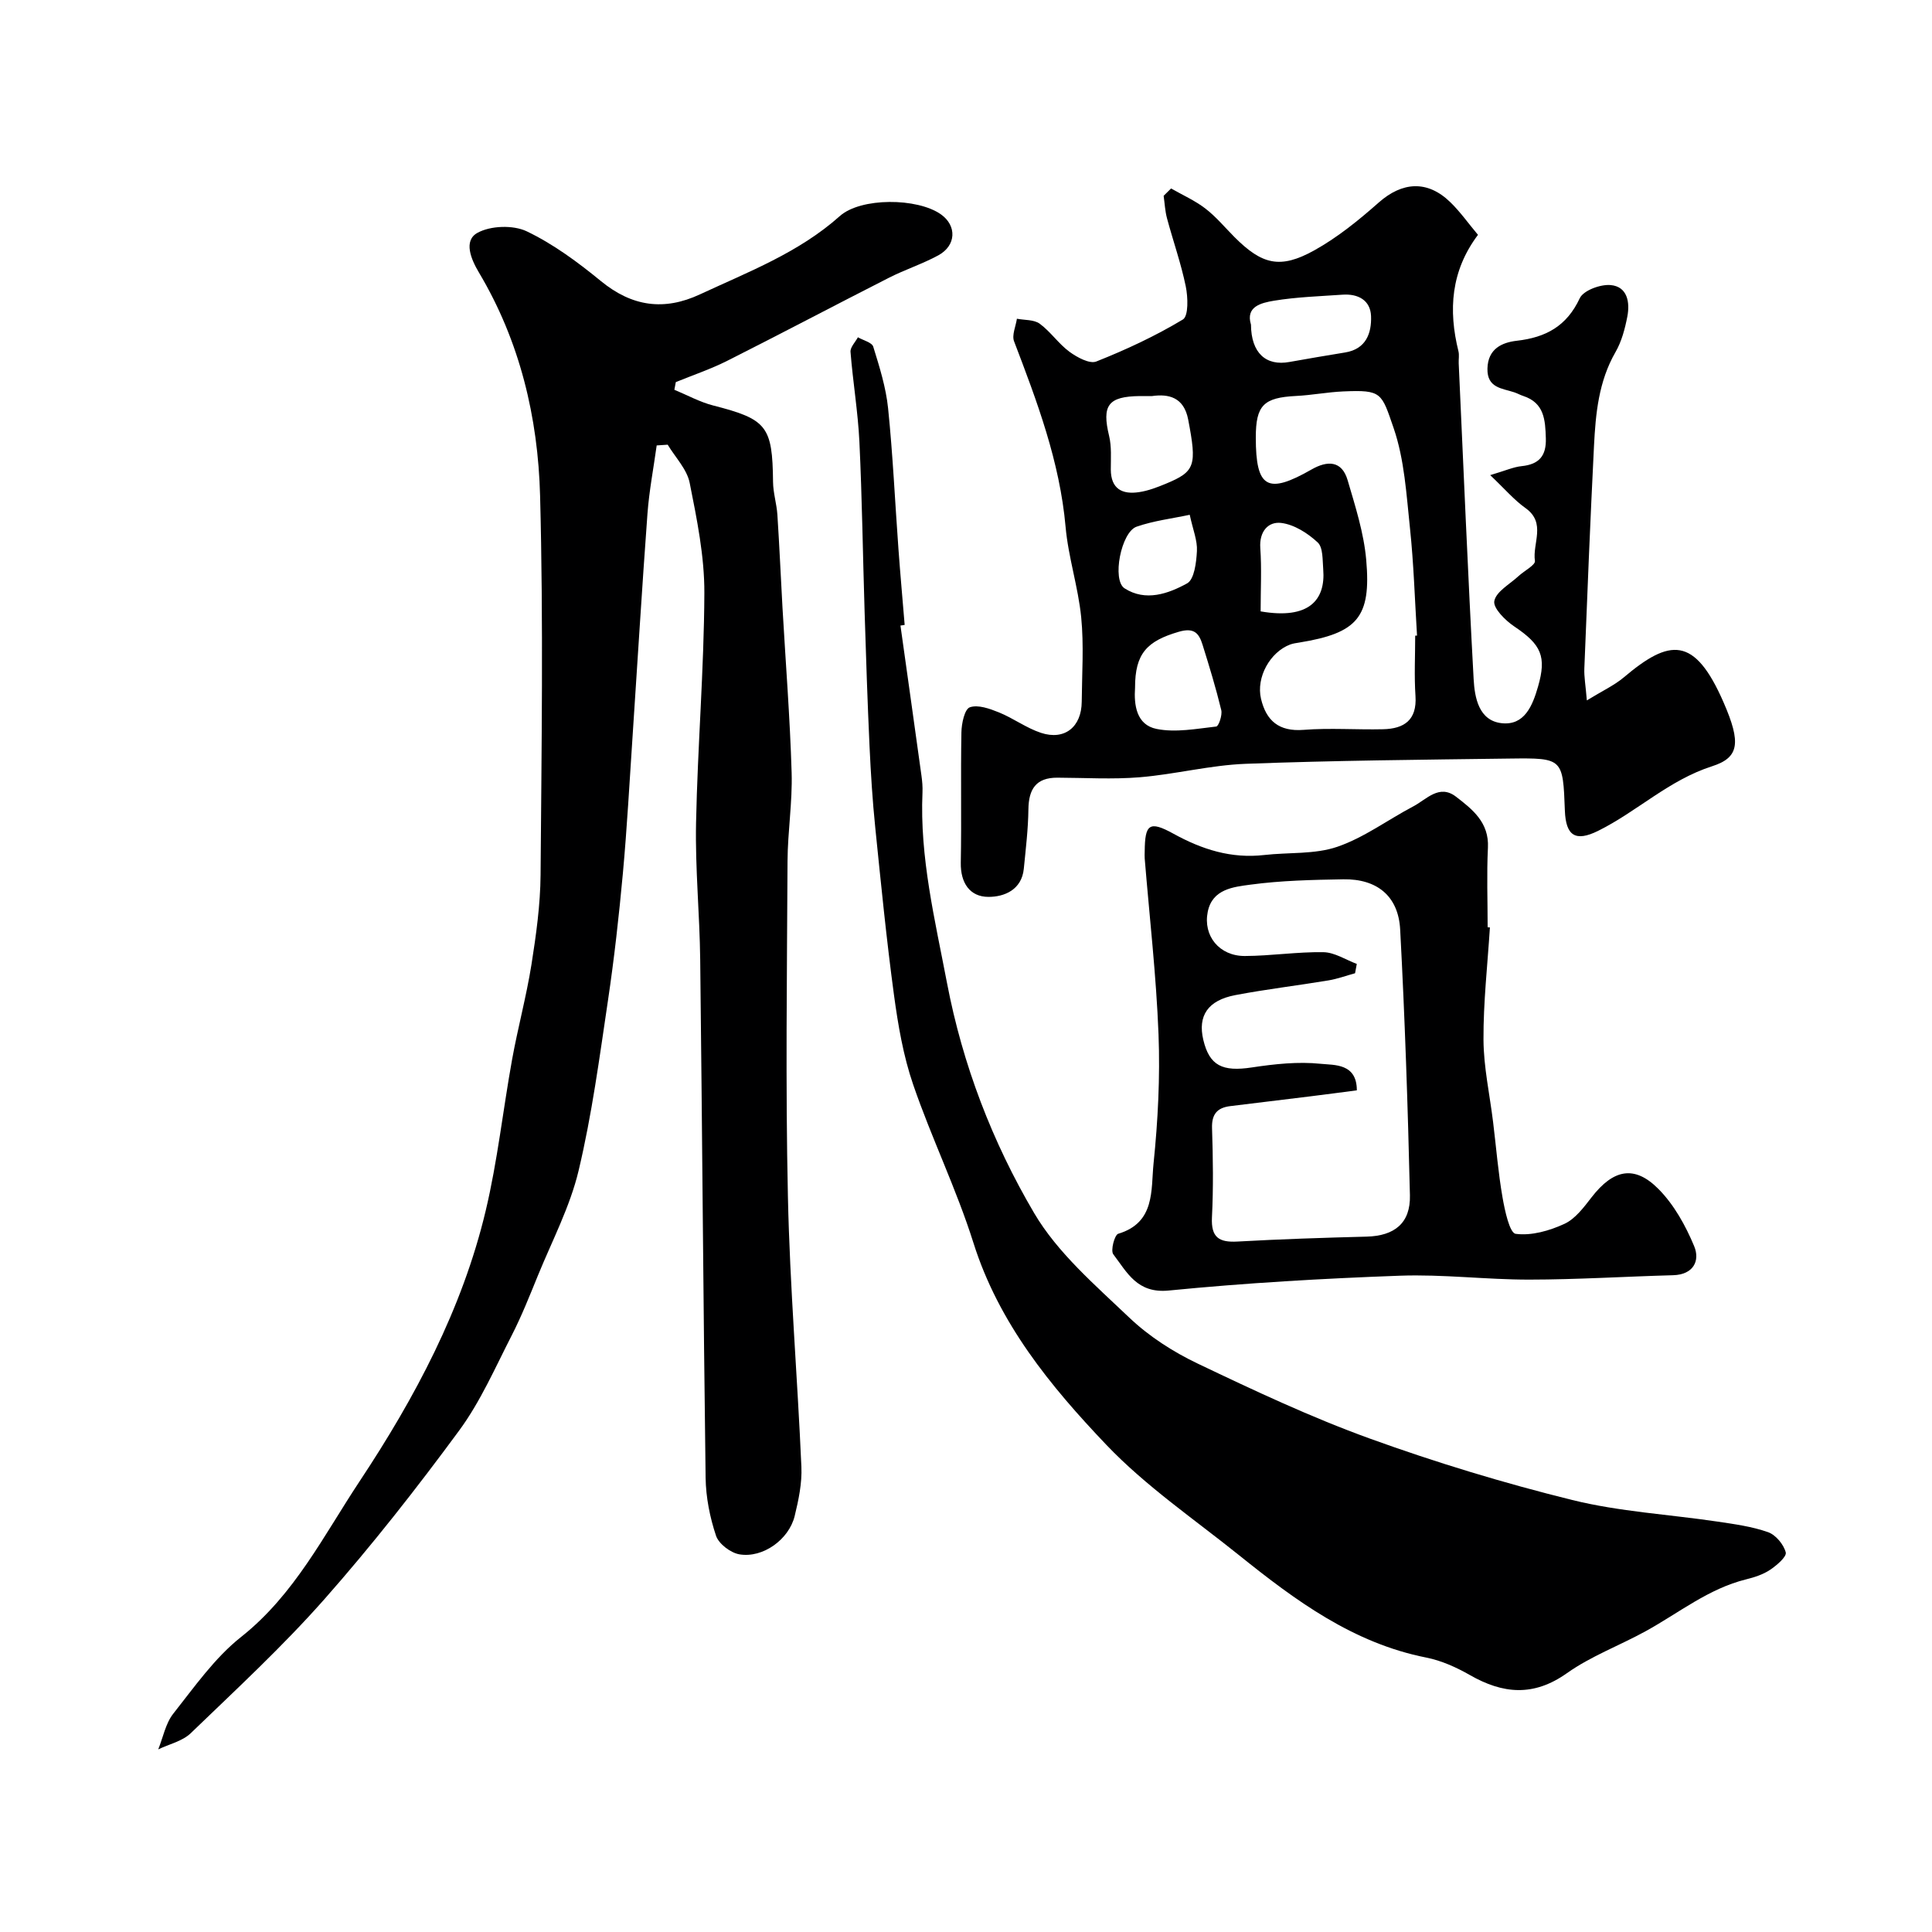
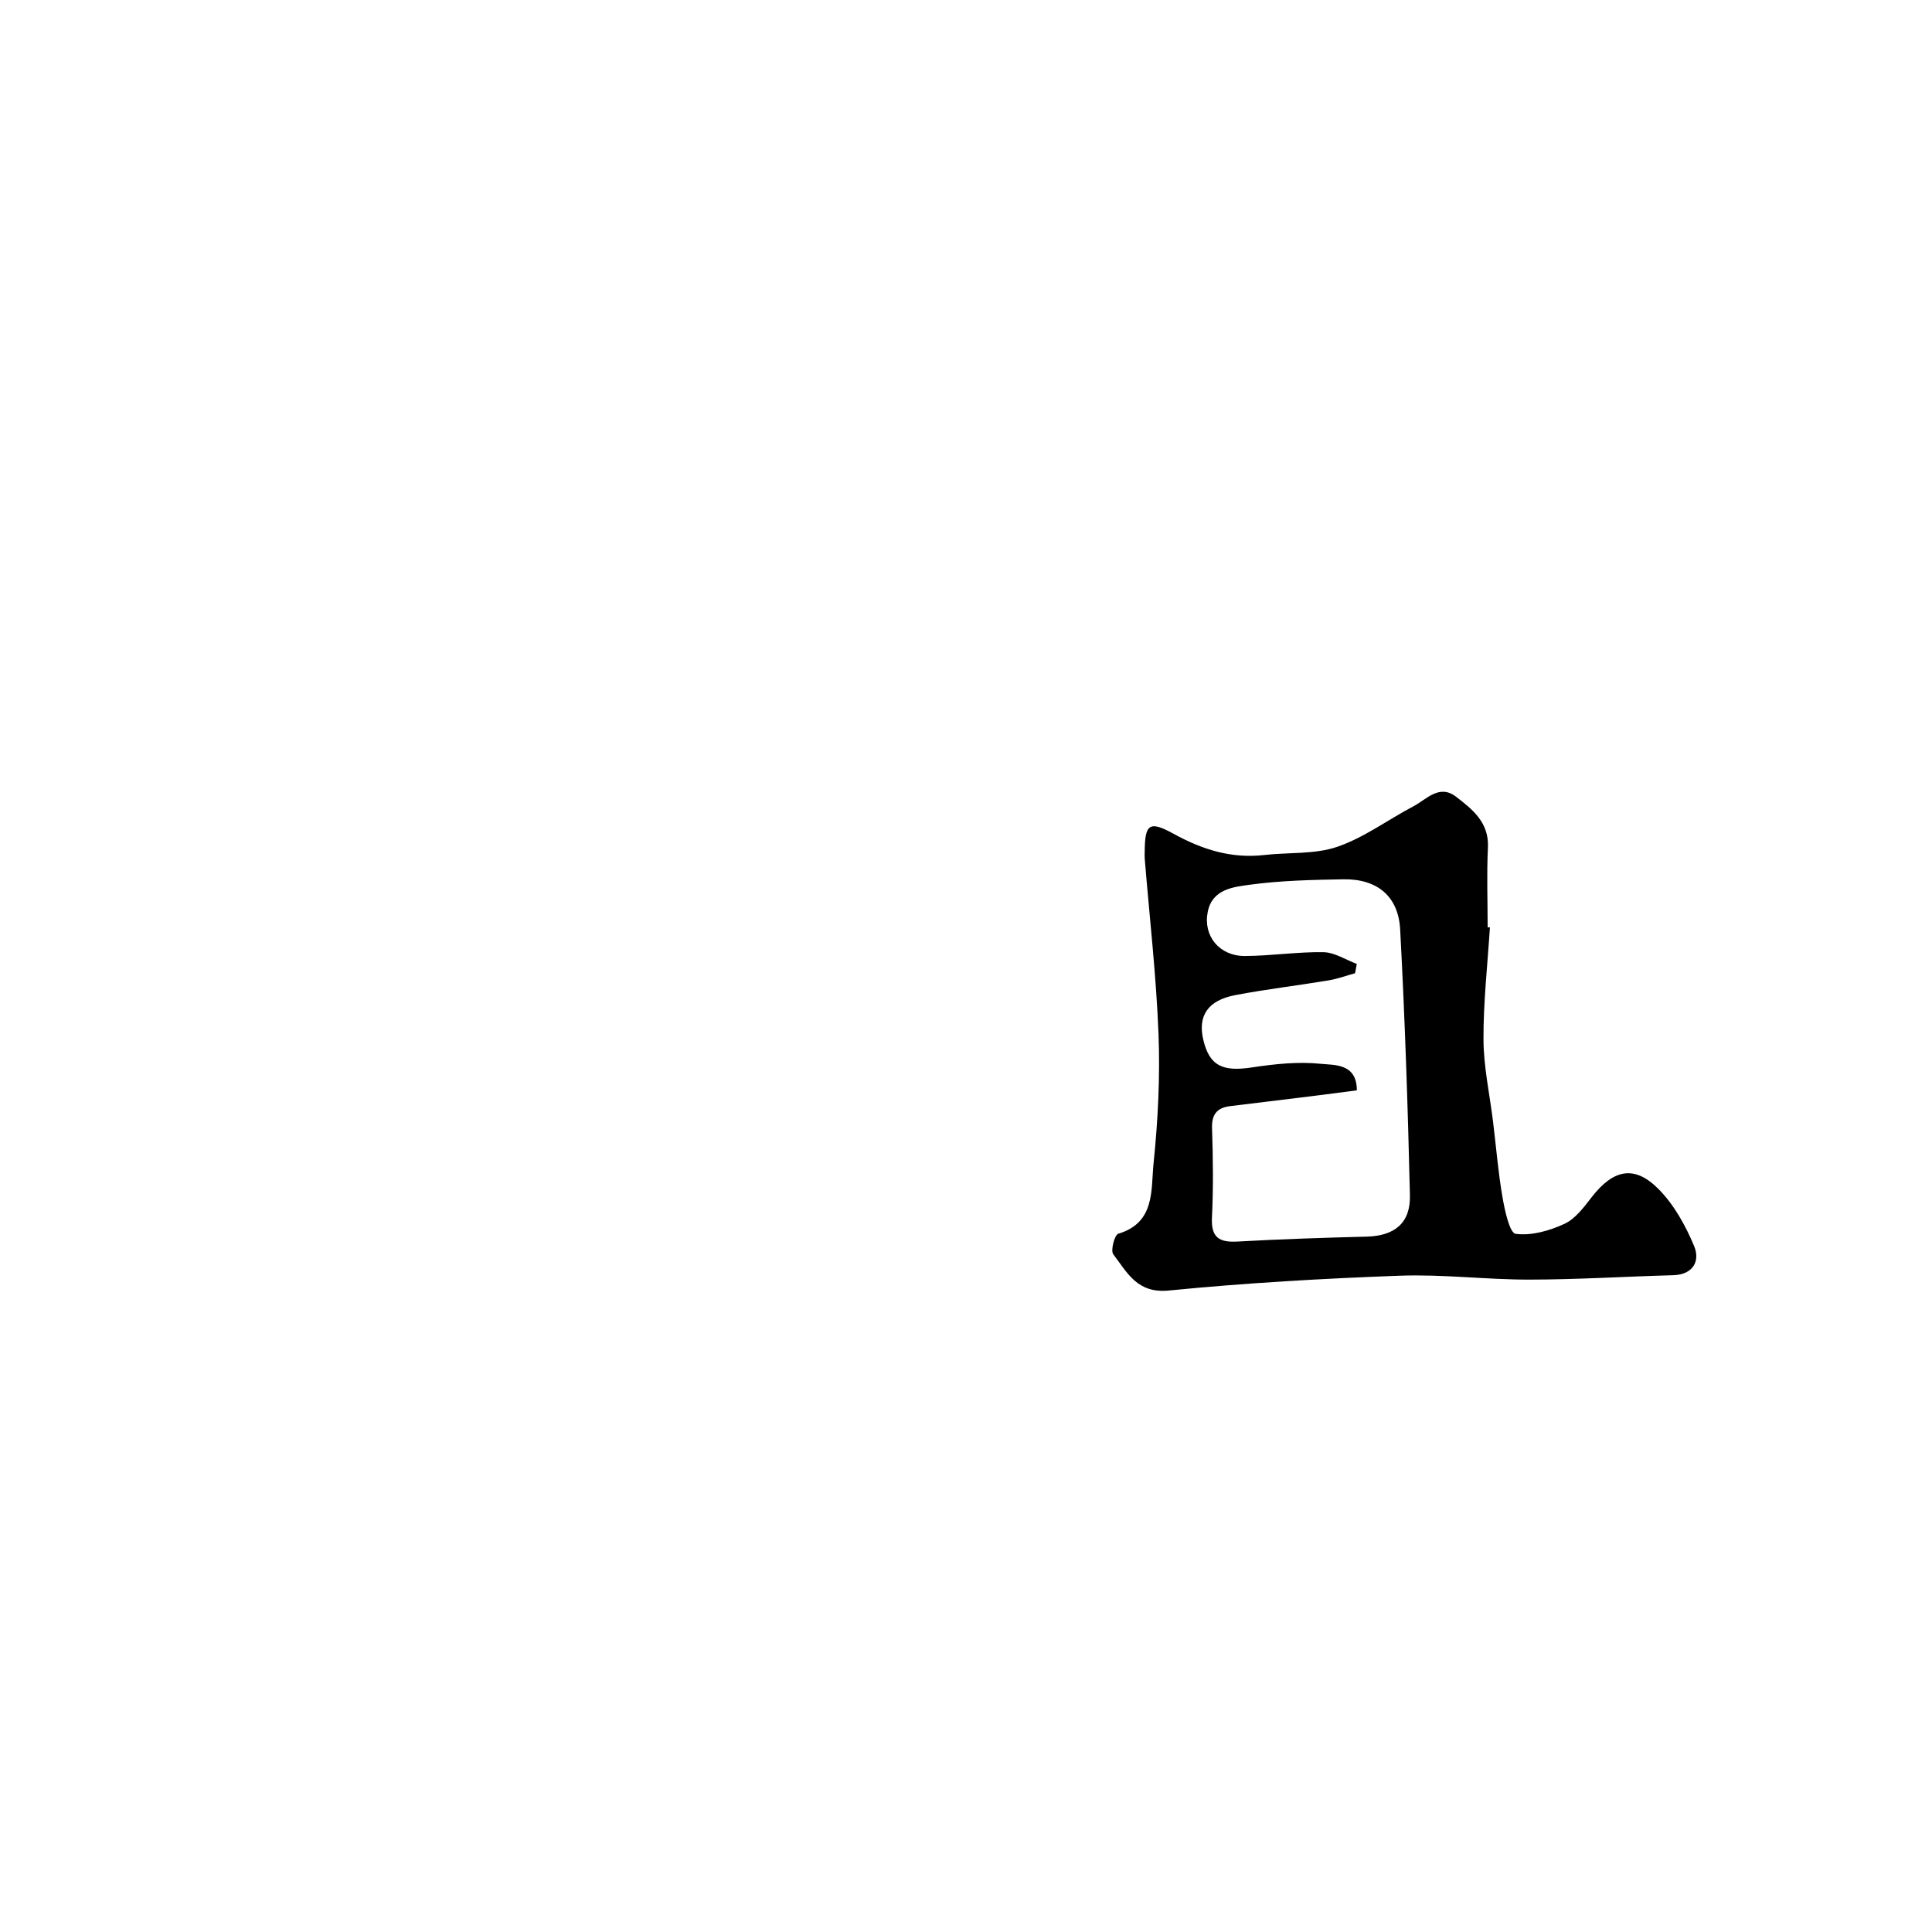
<svg xmlns="http://www.w3.org/2000/svg" enable-background="new 0 0 400 400" viewBox="0 0 400 400">
  <g fill="#000001">
-     <path d="m135.96 92.22c-.65 4.71-1.56 9.41-1.91 14.14-1.13 15.29-2.05 30.6-3.07 45.9-.64 9.52-1.15 19.06-2.02 28.56-.81 8.8-1.79 17.6-3.09 26.34-1.75 11.77-3.32 23.62-6.07 35.18-1.78 7.49-5.49 14.54-8.43 21.74-1.71 4.19-3.38 8.41-5.44 12.43-3.42 6.67-6.46 13.68-10.86 19.66-8.83 12-18.06 23.77-27.91 34.93-8.63 9.77-18.27 18.68-27.67 27.74-1.72 1.66-4.46 2.26-6.73 3.35 1.01-2.49 1.52-5.38 3.12-7.4 4.39-5.55 8.58-11.56 14.04-15.88 11.03-8.73 17.12-21.04 24.53-32.22 11.44-17.26 21.26-35.64 26.11-56.03 2.45-10.3 3.58-20.9 5.47-31.34 1.19-6.56 2.95-13.02 4-19.6.97-6.15 1.84-12.38 1.89-18.59.2-26.16.59-52.34-.1-78.49-.43-16.23-4.18-31.99-12.67-46.23-1.62-2.72-3.24-6.56-.32-8.19 2.71-1.51 7.41-1.67 10.22-.33 5.52 2.64 10.61 6.41 15.38 10.32 6.43 5.26 13.04 6.2 20.48 2.74 10.06-4.68 20.48-8.64 28.96-16.21 4.34-3.88 16.08-3.81 20.95-.35 3.31 2.35 3.17 6.45-.56 8.48-3.28 1.78-6.9 2.95-10.24 4.65-11.17 5.68-22.26 11.54-33.45 17.18-3.42 1.72-7.09 2.96-10.65 4.41-.1.53-.2 1.06-.3 1.59 2.67 1.1 5.26 2.54 8.03 3.25 11.13 2.85 12.28 4.27 12.4 15.82.02 2.27.75 4.53.9 6.81.42 6.43.7 12.87 1.06 19.3.65 11.37 1.55 22.73 1.89 34.11.18 6.09-.82 12.2-.85 18.3-.11 23.16-.43 46.34.08 69.49.4 18.65 1.98 37.27 2.79 55.91.15 3.37-.58 6.86-1.39 10.18-1.19 4.87-6.58 8.76-11.44 7.94-1.83-.31-4.27-2.16-4.84-3.84-1.28-3.82-2.1-7.96-2.16-11.98-.48-35.76-.7-71.53-1.12-107.29-.11-9.44-1.05-18.88-.86-28.3.32-15.88 1.65-31.74 1.72-47.61.03-7.61-1.54-15.3-3.04-22.82-.56-2.82-2.98-5.28-4.55-7.9-.76.06-1.52.11-2.28.15z" />
-     <path d="m242.46 39.02c2.38 1.36 4.93 2.49 7.08 4.14 2.23 1.71 4.06 3.93 6.06 5.94 5.68 5.68 9.43 6.66 16.48 2.75 4.81-2.67 9.21-6.24 13.36-9.91 4.87-4.3 10.06-4.69 14.8-.11 2.09 2.02 3.78 4.44 5.76 6.79-5.62 7.48-6.16 15.59-4.04 24.12.19.79.01 1.66.05 2.49 1 21.79 1.9 43.59 3.09 65.37.21 3.83 1.06 8.61 5.81 9.13 4.71.51 6.38-3.59 7.53-7.6 1.78-6.19.69-8.67-4.91-12.42-1.86-1.24-4.43-3.8-4.15-5.27.38-1.97 3.2-3.48 5.01-5.16 1.17-1.09 3.53-2.3 3.4-3.15-.55-3.62 2.38-7.85-1.93-10.92-2.37-1.68-4.3-3.97-7.33-6.84 3.19-.94 4.82-1.69 6.51-1.86 3.61-.37 5.12-2.12 5.01-5.76-.12-3.79-.3-7.33-4.68-8.77-.62-.2-1.19-.53-1.81-.74-2.55-.86-5.7-.88-5.6-4.94.1-4.1 3.02-5.4 6.08-5.75 6.02-.69 10.33-3.02 13.03-8.8.76-1.62 4.28-2.92 6.39-2.73 3.49.31 4.03 3.58 3.46 6.53-.49 2.52-1.18 5.15-2.45 7.35-3.49 6.06-4.11 12.71-4.45 19.4-.77 15.36-1.39 30.73-2 46.1-.07 1.72.26 3.45.52 6.61 3.24-1.99 5.66-3.1 7.63-4.75 9.5-8.03 14.65-8.68 20.68 5.17 3.65 8.37 3.24 11.41-2.37 13.21-8.98 2.88-15.53 9.38-23.63 13.39-4.68 2.31-6.66 1-6.86-4.19-.4-10.82-.4-10.93-11.31-10.79-18.27.24-36.54.4-54.79 1.09-7.32.28-14.56 2.17-21.88 2.78-5.66.47-11.38.11-17.08.09-4.46-.02-5.96 2.39-6.01 6.58-.05 4.09-.55 8.18-.95 12.26-.43 4.39-4.06 5.85-7.33 5.84-3.84-.01-5.79-2.88-5.72-7.07.17-9-.04-18 .13-26.99.03-1.83.65-4.8 1.74-5.19 1.68-.6 4.11.28 6.02 1.05 2.99 1.21 5.68 3.24 8.72 4.24 4.9 1.61 8.39-1.23 8.43-6.44.05-5.83.46-11.71-.11-17.48-.62-6.28-2.67-12.43-3.23-18.71-1.2-13.52-5.9-25.96-10.67-38.44-.49-1.29.36-3.1.59-4.67 1.6.31 3.53.16 4.72 1.03 2.26 1.66 3.9 4.15 6.16 5.81 1.57 1.15 4.17 2.57 5.57 2.01 6.17-2.45 12.24-5.28 17.91-8.69 1.19-.72 1.06-4.62.6-6.86-.98-4.76-2.62-9.38-3.88-14.08-.41-1.51-.48-3.11-.7-4.67.53-.53 1.03-1.03 1.54-1.52zm50.54 92.59c.13-.01.26-.02.38-.02-.46-7.42-.68-14.86-1.46-22.24-.74-6.97-1.14-14.19-3.38-20.71-2.53-7.33-2.41-7.95-10.43-7.6-3.27.14-6.52.78-9.78.94-6.72.34-8.33 1.92-8.33 8.61 0 10.47 2.41 11.84 11.56 6.6 3.26-1.86 6.25-1.86 7.45 2.22 1.59 5.42 3.36 10.92 3.85 16.5 1.06 11.95-1.86 15.16-13.84 17.12-.64.1-1.31.19-1.91.41-4.15 1.57-7.08 6.78-6.03 11.24 1.07 4.52 3.7 6.83 8.81 6.43 5.46-.43 10.98 0 16.47-.13 4.35-.1 7.03-1.89 6.7-6.88-.28-4.16-.06-8.33-.06-12.49zm-58 10.76c-.25 3.58.27 7.71 4.47 8.55 3.94.79 8.24-.04 12.34-.5.5-.06 1.29-2.36 1.04-3.4-1.1-4.55-2.47-9.04-3.87-13.52-.74-2.37-1.72-3.64-4.95-2.69-6.57 1.92-9.04 4.5-9.03 11.56zm3.52-60.37c-1.21 0-1.87-.01-2.54 0-6.58.08-7.88 1.92-6.35 8.26.53 2.21.35 4.61.35 6.93.01 4.05 2.38 5.23 5.86 4.7 1.89-.28 3.75-1 5.54-1.74 6.09-2.53 6.45-3.73 4.62-13.29-.89-4.65-4.07-5.34-7.48-4.86zm20.48-14.79c.04 5.86 3.09 8.63 7.98 7.73 3.84-.7 7.69-1.33 11.54-1.97 4.32-.71 5.47-4.01 5.34-7.53-.13-3.29-2.69-4.65-5.89-4.43-4.75.33-9.53.48-14.21 1.25-2.59.44-5.92 1.18-4.76 4.95zm-12.68 39.37c-3.64.78-7.45 1.23-10.99 2.46-3.23 1.11-5.15 11.07-2.5 12.77 4.35 2.79 9.04 1.12 12.95-1.03 1.49-.82 1.91-4.35 2.03-6.69.12-2.18-.82-4.4-1.49-7.51zm14.68 20c10.04 1.74 13.47-2.37 12.96-8.7-.16-1.93-.01-4.52-1.15-5.58-2.05-1.91-4.86-3.7-7.54-4.03-2.69-.33-4.58 1.76-4.34 5.19.3 4.26.07 8.55.07 13.12z" />
-     <path d="m186.43 129.51c1.45 10.36 2.92 20.73 4.35 31.09.16 1.14.26 2.31.21 3.47-.59 13.44 2.58 26.34 5.07 39.41 3.25 17.01 9.4 32.98 18.04 47.66 4.85 8.25 12.65 14.93 19.72 21.67 4.07 3.87 9.06 7.08 14.16 9.51 11.69 5.58 23.47 11.12 35.63 15.52 13.71 4.96 27.75 9.22 41.91 12.72 9.79 2.42 20.04 2.98 30.07 4.47 3.53.53 7.14 1.01 10.47 2.19 1.59.56 3.24 2.55 3.66 4.19.23.89-1.88 2.69-3.25 3.61-1.44.96-3.22 1.54-4.92 1.96-7.81 1.92-13.97 6.97-20.81 10.73-5.41 2.98-11.33 5.16-16.32 8.7-6.92 4.9-13.24 4.31-20.1.39-2.8-1.6-5.9-3-9.04-3.62-15.14-3-27.05-11.8-38.67-21.13-9.33-7.5-19.39-14.34-27.58-22.94-11.56-12.14-22.24-25.15-27.49-41.79-3.51-11.13-8.69-21.72-12.48-32.77-2.04-5.94-3.12-12.28-3.97-18.54-1.56-11.53-2.7-23.12-3.88-34.7-.57-5.57-.92-11.17-1.18-16.77-.43-9.26-.73-18.53-1.02-27.79-.37-11.76-.52-23.53-1.08-35.29-.3-6.21-1.35-12.39-1.84-18.6-.08-.96.99-2.02 1.53-3.03 1.1.64 2.91 1.06 3.18 1.96 1.29 4.17 2.63 8.43 3.07 12.74.99 9.66 1.43 19.38 2.14 29.08.38 5.26.86 10.51 1.29 15.77-.29.06-.58.09-.87.13z" />
    <path d="m308.47 192.01c-.49 7.75-1.37 15.5-1.33 23.25.03 5.69 1.3 11.37 1.99 17.06.64 5.2 1.05 10.43 1.95 15.58.47 2.72 1.47 7.38 2.72 7.55 3.24.44 6.99-.63 10.09-2.06 2.26-1.04 4.04-3.45 5.66-5.54 4.45-5.73 8.82-6.72 13.81-1.69 3.22 3.24 5.63 7.59 7.4 11.85 1.25 3.01-.14 5.89-4.36 6.01-9.93.27-19.85.9-29.78.91-8.93.01-17.87-1.13-26.78-.81-15.97.58-31.96 1.5-47.86 3.07-6.56.65-8.62-3.75-11.49-7.51-.59-.77.27-4.01 1.02-4.24 7.71-2.3 6.76-9.09 7.32-14.55.91-8.87 1.37-17.86 1.03-26.76-.47-12.15-1.87-24.26-2.86-36.38-.04-.5-.01-1 0-1.5.05-5.58.92-6.41 5.93-3.65 5.97 3.29 11.99 5.2 18.82 4.42 5.06-.58 10.44-.1 15.12-1.7 5.55-1.9 10.47-5.6 15.74-8.37 2.74-1.44 5.36-4.67 8.83-2.01 3.42 2.63 6.88 5.34 6.62 10.56-.27 5.48-.06 10.99-.06 16.48.16.01.31.02.47.03zm-27.55 33.73c-3.24.42-6.45.86-9.66 1.25-5.52.68-11.04 1.34-16.55 2.02-2.7.33-3.87 1.67-3.77 4.58.2 6.15.29 12.33-.02 18.47-.2 4.13 1.46 5.2 5.27 4.99 8.91-.5 17.84-.79 26.76-1.02 5.74-.15 9.1-2.77 8.96-8.56-.43-18.35-1.04-36.69-2.02-55.02-.37-6.95-4.81-10.51-11.76-10.4-6.43.11-12.9.25-19.26 1.11-3.45.47-7.87.88-8.82 5.62-1 4.98 2.39 9.16 7.67 9.15 5.43-.02 10.86-.88 16.28-.79 2.32.04 4.61 1.57 6.91 2.43-.12.64-.24 1.28-.36 1.93-1.83.5-3.63 1.17-5.5 1.48-6.43 1.07-12.91 1.83-19.31 3.05-5.69 1.09-7.78 4.29-6.61 9.25 1.27 5.37 3.97 6.65 10.07 5.72 4.7-.71 9.57-1.24 14.25-.75 2.81.29 7.46-.13 7.47 5.49z" />
  </g>
</svg>